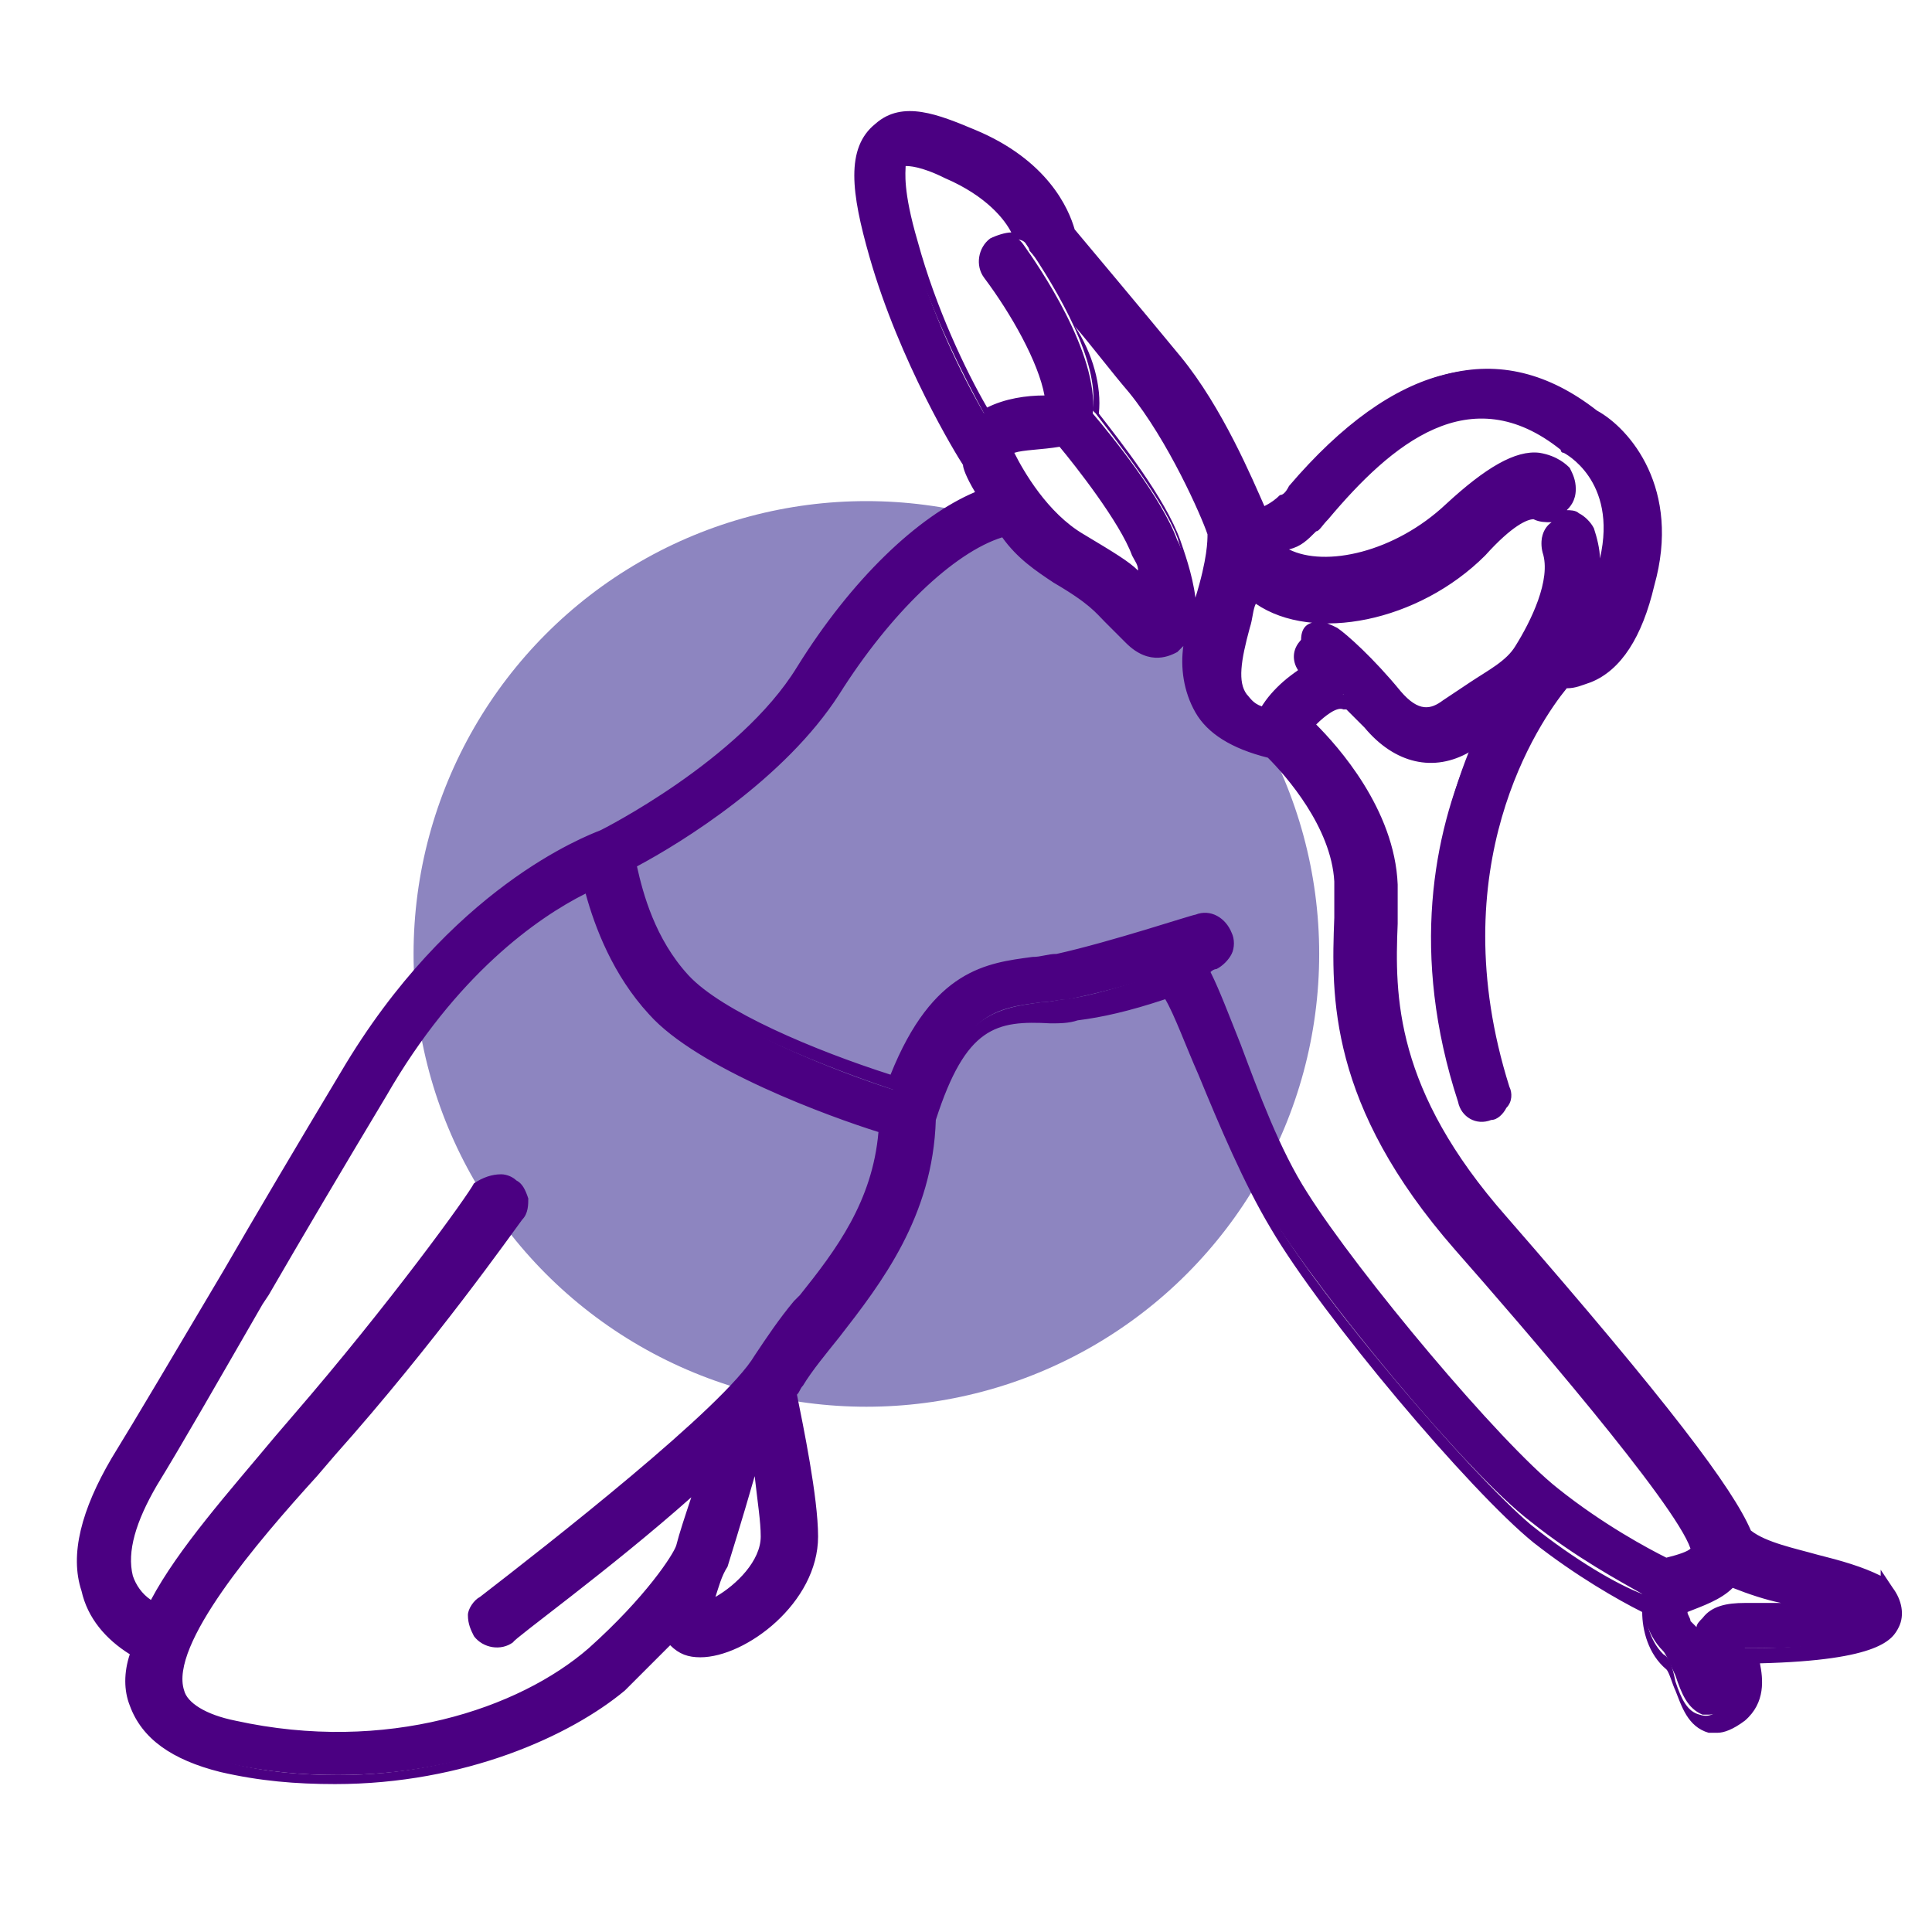
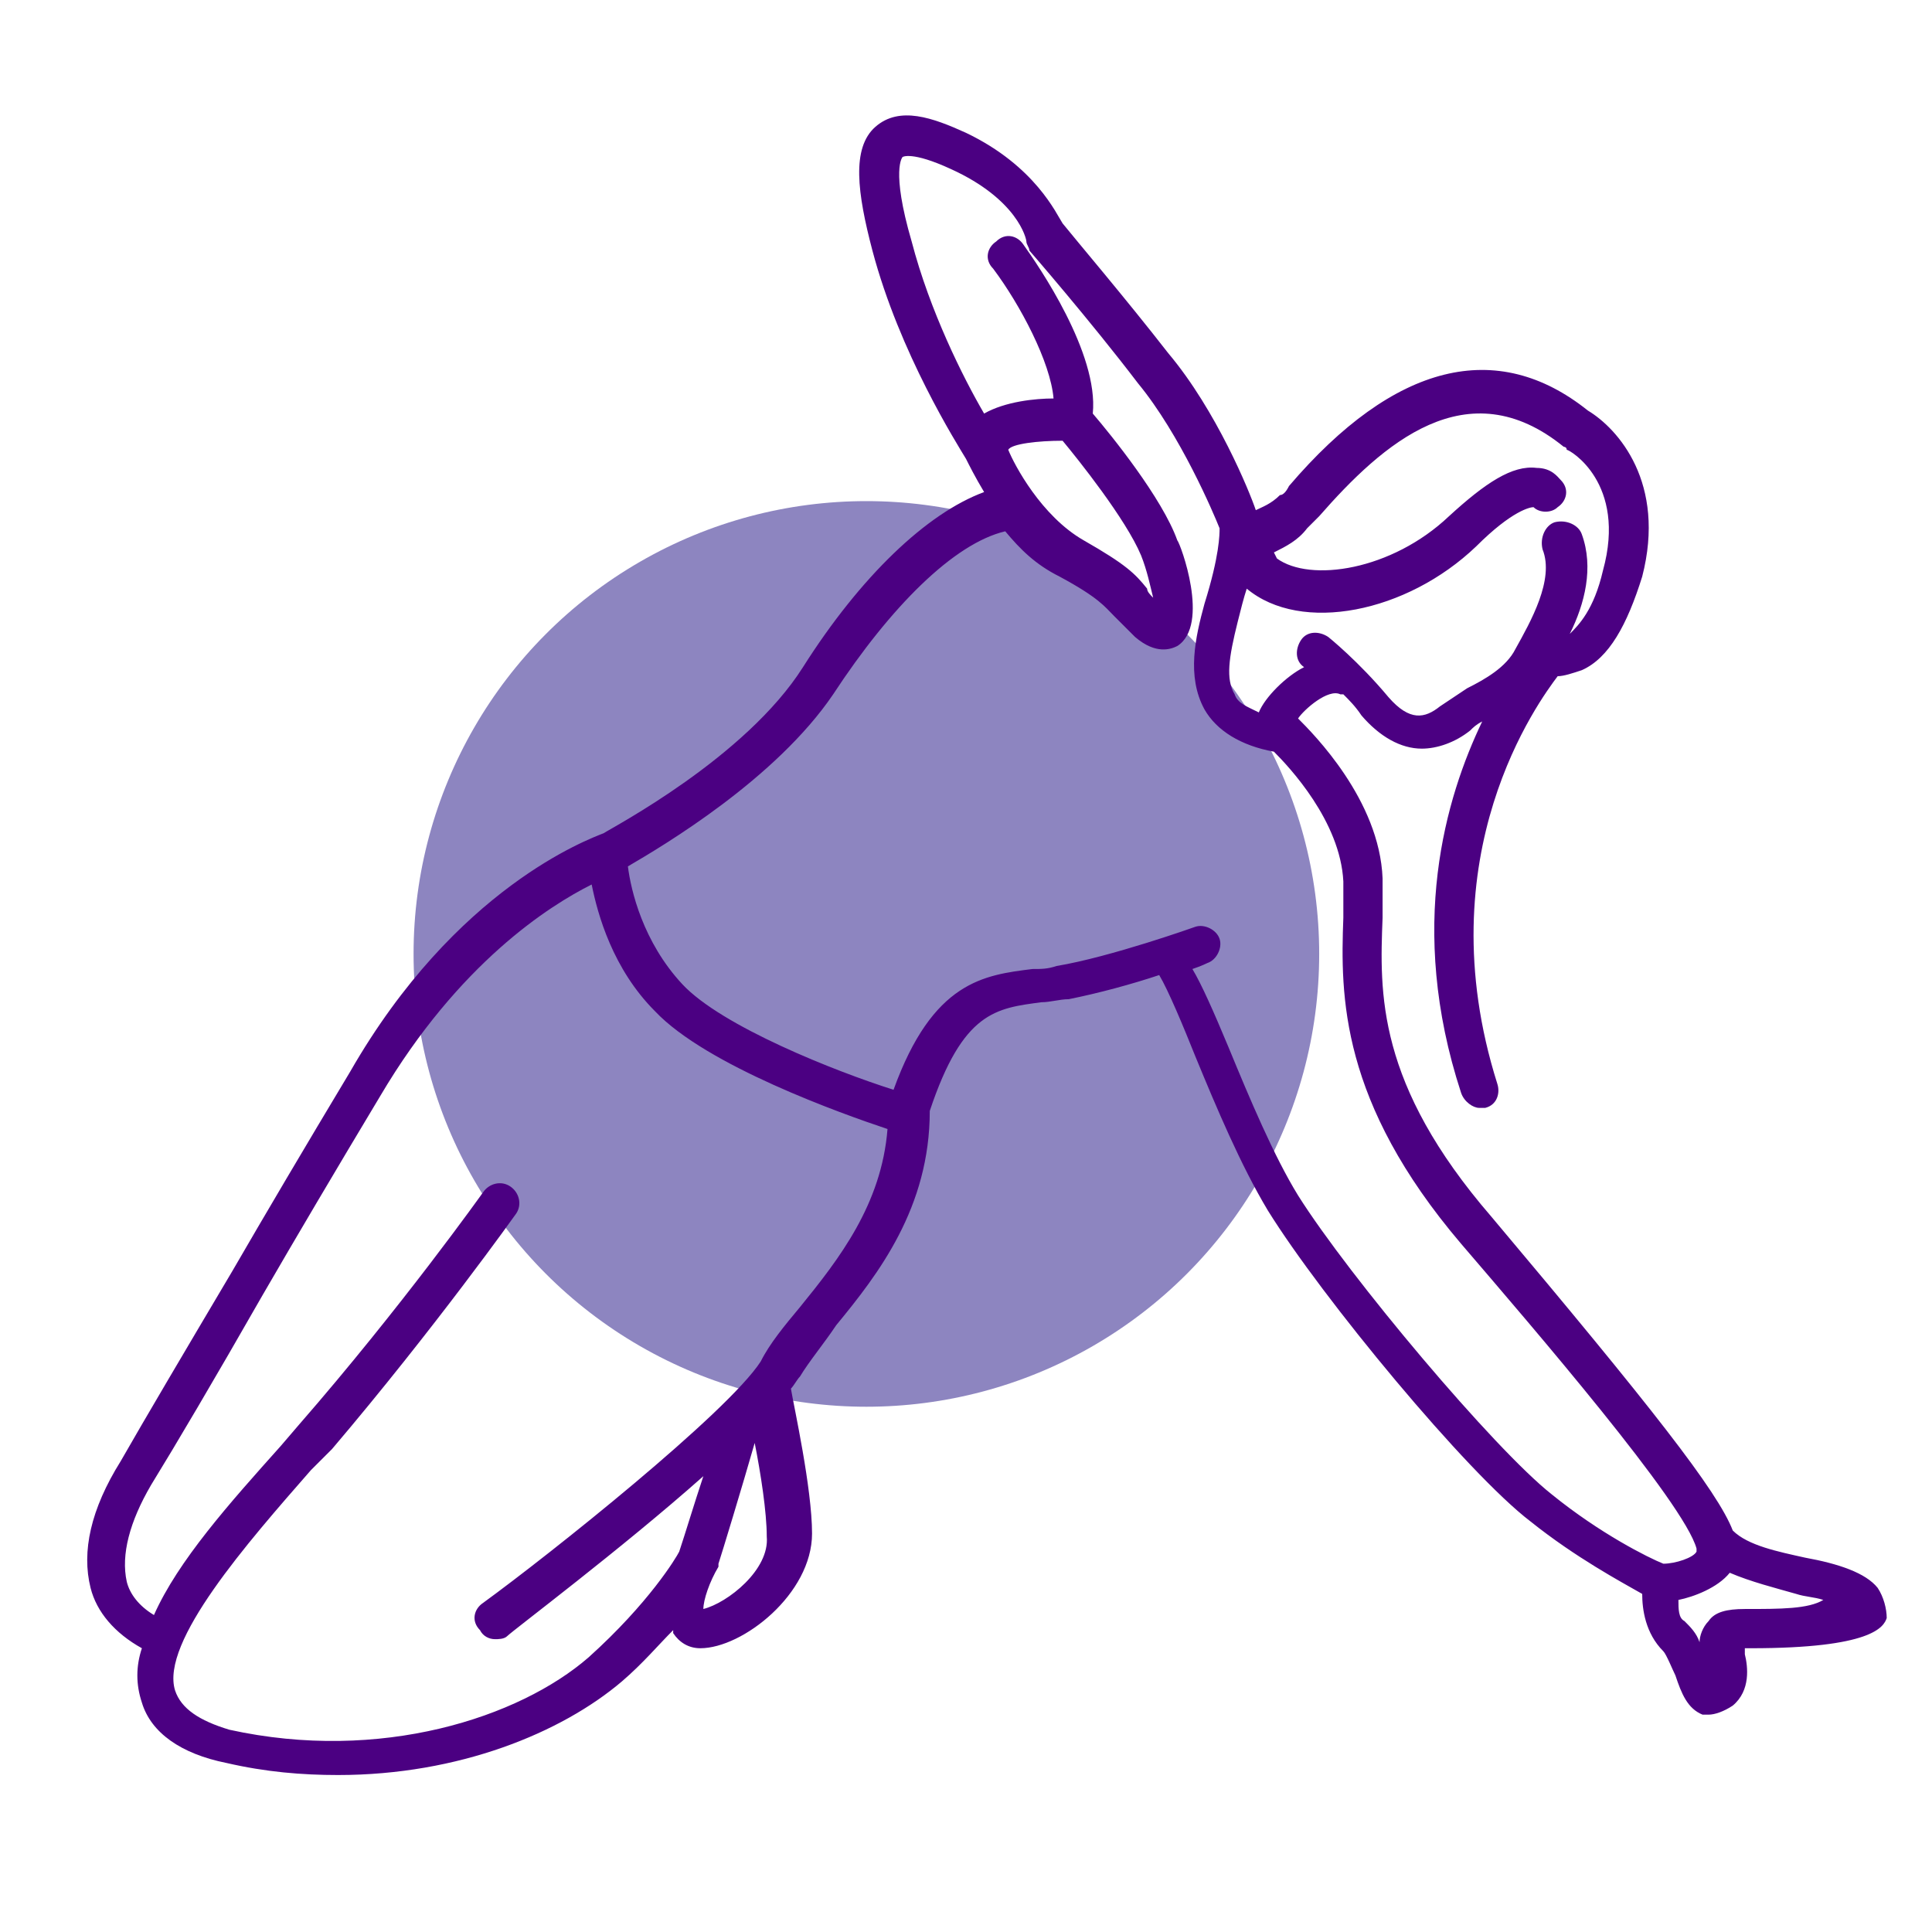
<svg xmlns="http://www.w3.org/2000/svg" version="1.1" id="Layer_1" x="0px" y="0px" viewBox="0 0 64 64" style="enable-background:new 0 0 64 64;" xml:space="preserve">
  <style type="text/css">
	.st0{fill:#8D85C0;}
	.st1{fill:#4B0082;}
</style>
  <circle class="st0" cx="28.7" cy="31.6" r="15" />
  <g>
    <path class="st1" d="M62.2,52.6c-0.4-0.5-1.3-0.8-2.4-1c-0.9-0.2-1.9-0.4-2.4-0.9c-0.5-1.3-2.7-4.1-8-10.4   c-3.8-4.4-3.7-7.4-3.6-9.9c0-0.4,0-0.9,0-1.3c-0.1-2.6-2.3-4.8-2.8-5.3c0.2-0.3,1-1,1.4-0.8c0,0,0.1,0,0.1,0   c0.2,0.2,0.4,0.4,0.6,0.7c0.6,0.7,1.3,1.1,2,1.1c0.5,0,1.1-0.2,1.6-0.6c0.1-0.1,0.2-0.2,0.4-0.3c-1.2,2.5-2.5,6.8-0.7,12.3   c0.1,0.3,0.4,0.5,0.6,0.5c0.1,0,0.1,0,0.2,0c0.4-0.1,0.5-0.5,0.4-0.8c-2.4-7.6,1.4-12.7,2-13.5c0.2,0,0.5-0.1,0.8-0.2   c0.9-0.4,1.5-1.5,2-3.1c0.8-3.1-0.8-4.9-1.8-5.5c-3-2.4-6.4-1.6-9.9,2.5c-0.1,0.2-0.2,0.3-0.3,0.3c-0.3,0.3-0.6,0.4-0.8,0.5   c-0.2-0.6-1.3-3.3-2.9-5.2c-1.4-1.8-3.1-3.8-3.5-4.3C35,7.1,34.3,5.5,32,4.4c-1.1-0.5-2.2-0.9-3-0.2c-0.8,0.7-0.6,2.2-0.1,4.1   c0.9,3.4,2.8,6.4,3.1,6.9c0.1,0.2,0.3,0.6,0.6,1.1c-1.9,0.7-4.1,2.8-6,5.8c-1.9,3-6.3,5.3-6.6,5.5c-0.5,0.2-4.9,1.8-8.4,7.9   c-1.5,2.5-2.8,4.7-3.9,6.6c-1.6,2.7-2.9,4.9-3.7,6.3c-1,1.6-1.3,3-1,4.2c0.2,0.8,0.8,1.5,1.7,2c-0.2,0.6-0.2,1.2,0,1.8   c0.3,1,1.3,1.7,2.8,2c1.3,0.3,2.5,0.4,3.7,0.4c4,0,7.4-1.4,9.4-3.1c0.7-0.6,1.2-1.2,1.7-1.7c0,0,0,0,0,0.1c0.2,0.3,0.5,0.5,0.9,0.5   c1.4,0,3.7-1.8,3.7-3.8c0-1.5-0.6-4.2-0.7-4.8c0.1-0.1,0.2-0.3,0.3-0.4c0.3-0.5,0.8-1.1,1.2-1.7c1.4-1.7,3.1-3.9,3.1-7.1   c1.1-3.3,2.2-3.4,3.7-3.6c0.3,0,0.6-0.1,0.9-0.1c1-0.2,2.1-0.5,3-0.8c0.3,0.5,0.8,1.7,1.2,2.7c0.7,1.7,1.5,3.6,2.4,5.1   c1.8,2.9,6.6,8.7,8.7,10.3c1.5,1.2,3,2,3.7,2.4c0,0.5,0.1,1.3,0.7,1.9c0.1,0.1,0.3,0.6,0.4,0.8c0.2,0.6,0.4,1.1,0.9,1.3   c0.1,0,0.1,0,0.2,0c0.2,0,0.5-0.1,0.8-0.3c0.6-0.5,0.5-1.3,0.4-1.7c0-0.1,0-0.2,0-0.2c0,0,0.1,0,0.2,0c4,0,4.4-0.7,4.5-1   C62.5,53.3,62.4,52.9,62.2,52.6L62.2,52.6z M43.3,17.5c0.1-0.1,0.2-0.2,0.4-0.4c2.1-2.4,4.9-4.9,8.1-2.3c0,0,0.1,0,0.1,0.1   c0.1,0,2,1.1,1.2,4c-0.3,1.3-0.8,1.8-1.1,2.1c0.5-1,0.8-2.2,0.4-3.3c-0.1-0.3-0.5-0.5-0.9-0.4c-0.3,0.1-0.5,0.5-0.4,0.9   c0.4,1-0.4,2.4-0.9,3.3c-0.3,0.6-1,1-1.6,1.3c-0.3,0.2-0.6,0.4-0.9,0.6c-0.5,0.4-1,0.5-1.7-0.3c-1-1.2-2-2-2-2   c-0.3-0.2-0.7-0.2-0.9,0.1c-0.2,0.3-0.2,0.7,0.1,0.9c0,0,0,0,0,0c-0.6,0.3-1.3,1-1.5,1.5c-0.4-0.2-0.7-0.3-0.8-0.6   c-0.3-0.5-0.2-1.2,0.1-2.4c0.1-0.4,0.2-0.8,0.3-1.1c1.8,1.5,5.3,0.8,7.6-1.4c1.2-1.2,1.8-1.3,1.9-1.3c0.2,0.2,0.6,0.2,0.8,0   c0.3-0.2,0.4-0.6,0.1-0.9c-0.1-0.1-0.3-0.4-0.8-0.4c-0.8-0.1-1.7,0.5-2.9,1.6c-1.9,1.8-4.6,2.2-5.7,1.4l-0.1-0.2   C42.6,18.1,43,17.9,43.3,17.5L43.3,17.5z M35.2,14.6c0.5,0.6,2.1,2.6,2.6,3.8c0.2,0.5,0.3,1,0.4,1.4c-0.1-0.1-0.2-0.2-0.2-0.3   c-0.4-0.5-0.7-0.8-2.1-1.6c-1.4-0.8-2.3-2.5-2.5-3C33.5,14.7,34.4,14.6,35.2,14.6L35.2,14.6z M23.3,53.3c0-0.3,0.2-0.9,0.5-1.4   c0,0,0,0,0,0c0,0,0,0,0-0.1c0.1-0.3,0.8-2.6,1.2-4c0.2,1,0.4,2.3,0.4,3.1C25.5,52,24.1,53.1,23.3,53.3L23.3,53.3z M26.5,43.3   c-0.5,0.6-1,1.2-1.3,1.8c-1.1,1.7-7,6.4-9.2,8c-0.3,0.2-0.4,0.6-0.1,0.9c0.1,0.2,0.3,0.3,0.5,0.3c0.1,0,0.3,0,0.4-0.1   c0.2-0.2,3.8-2.9,6.5-5.3c-0.3,0.9-0.6,1.9-0.8,2.5c-0.1,0.2-1,1.7-3,3.5c-2.3,2-6.9,3.5-11.9,2.4C6.6,57,6,56.6,5.8,56   c-0.5-1.6,2.4-4.9,4.5-7.3L11,48c3.4-4,6.1-7.8,6.1-7.8c0.2-0.3,0.1-0.7-0.2-0.9c-0.3-0.2-0.7-0.1-0.9,0.2c0,0-2.7,3.8-6.1,7.7   l-0.6,0.7c-1.7,1.9-3.4,3.8-4.2,5.6c-0.5-0.3-0.8-0.7-0.9-1.1C4,51.5,4.3,50.4,5,49.2c0.8-1.3,2.1-3.5,3.7-6.3   c1.1-1.9,2.4-4.1,3.9-6.6c2.6-4.4,5.6-6.3,7-7c0.2,1,0.7,2.8,2.1,4.2c1.7,1.8,6.2,3.4,7.7,3.9C29.2,39.9,27.8,41.7,26.5,43.3   L26.5,43.3z M43,39.6c-0.8-1.3-1.6-3.2-2.3-4.9c-0.5-1.2-0.9-2.1-1.2-2.6c0.3-0.1,0.5-0.2,0.5-0.2c0.3-0.1,0.5-0.5,0.4-0.8   c-0.1-0.3-0.5-0.5-0.8-0.4c0,0-2.8,1-4.6,1.3c-0.3,0.1-0.5,0.1-0.8,0.1c-1.6,0.2-3.3,0.4-4.6,4c-1.9-0.6-5.7-2.1-7-3.5   c-1.3-1.4-1.7-3.1-1.8-3.9c1.2-0.7,4.9-2.9,6.8-5.7c1.9-2.9,4-5,5.7-5.4c0.5,0.6,1,1.1,1.8,1.5c1.3,0.7,1.5,1,1.8,1.3   c0.2,0.2,0.4,0.4,0.7,0.7c0.7,0.6,1.2,0.4,1.4,0.3c1.1-0.7,0.1-3.4,0-3.5c-0.5-1.4-2.2-3.5-2.8-4.2c0.2-2-1.8-4.9-2.3-5.6   c-0.2-0.3-0.6-0.4-0.9-0.1c-0.3,0.2-0.4,0.6-0.1,0.9c0.9,1.2,1.9,3.1,2,4.3c-0.6,0-1.6,0.1-2.3,0.5c-0.7-1.2-1.8-3.4-2.4-5.7   c-0.7-2.4-0.3-2.8-0.3-2.8c0,0,0.3-0.2,1.6,0.4c2.2,1,2.5,2.3,2.5,2.4c0,0.1,0.1,0.2,0.1,0.3c0,0,2,2.3,3.6,4.4   c1.4,1.7,2.5,4.3,2.7,4.8c0,0.2,0,0.9-0.5,2.5c-0.3,1.1-0.6,2.4,0,3.5c0.4,0.7,1.2,1.2,2.3,1.4c0.5,0.5,2.2,2.3,2.3,4.3   c0,0.4,0,0.8,0,1.2c-0.1,2.6-0.1,6.1,3.9,10.8c2.4,2.8,7.4,8.6,7.8,10.1c0,0.1,0,0.1,0,0.1c-0.1,0.2-0.7,0.4-1.1,0.4   c-0.5-0.2-2.1-1-3.7-2.3C49.5,48,44.7,42.3,43,39.6L43,39.6z M57.8,53.3c-0.6,0-1,0.1-1.2,0.4c-0.2,0.2-0.3,0.5-0.3,0.7   c-0.1-0.3-0.3-0.5-0.5-0.7c-0.2-0.1-0.2-0.4-0.2-0.7c0.5-0.1,1.3-0.4,1.7-0.9c0.7,0.3,1.5,0.5,2.2,0.7c0.3,0.1,0.6,0.1,0.9,0.2   C59.9,53.3,59,53.3,57.8,53.3L57.8,53.3z" />
-     <path class="st1" d="M11.1,59.1c-1.3,0-2.5-0.1-3.8-0.4c-1.6-0.4-2.6-1.1-3-2.2c-0.2-0.5-0.2-1.1,0-1.7c-0.8-0.5-1.4-1.2-1.6-2.1   c-0.4-1.2,0-2.7,1-4.4c0.8-1.3,2.1-3.5,3.7-6.2c1.1-1.9,2.4-4.1,3.9-6.6c3.6-6.1,8.1-7.8,8.6-8c0,0,4.6-2.3,6.5-5.4   c1.8-2.9,4-5,5.9-5.8c-0.3-0.5-0.4-0.8-0.4-0.9c-0.2-0.3-2.1-3.4-3.1-6.9c-0.6-2.1-0.8-3.6,0.2-4.4c0.9-0.8,2.1-0.3,3.3,0.2   c2.4,1,3.1,2.6,3.3,3.3c0.5,0.6,2.1,2.5,3.5,4.2c1.4,1.7,2.4,4.1,2.8,5c0.2-0.1,0.3-0.2,0.5-0.3c0.1-0.1,0.2-0.2,0.3-0.3   c3.6-4.2,7-5.1,10.2-2.6c1.1,0.6,2.8,2.6,1.9,5.8c-0.4,1.7-1.1,2.8-2.1,3.2c-0.3,0.1-0.5,0.2-0.8,0.2c-0.9,1.1-4.2,5.9-1.9,13.2   c0.1,0.2,0.1,0.5-0.1,0.7c-0.1,0.2-0.3,0.4-0.5,0.4c-0.5,0.2-1-0.1-1.1-0.6c-1.6-4.9-0.8-8.9,0.4-11.6c-1.2,0.7-2.5,0.4-3.5-0.8   c-0.2-0.2-0.4-0.4-0.6-0.6c0,0-0.1,0-0.1,0c-0.2-0.1-0.6,0.2-0.9,0.5c0.7,0.7,2.6,2.8,2.7,5.3c0,0.4,0,0.8,0,1.3   c-0.1,2.4-0.1,5.5,3.6,9.7c5.4,6.2,7.5,9,8.1,10.4c0.5,0.4,1.5,0.6,2.2,0.8c0.8,0.2,1.5,0.4,2.1,0.7v-0.2l0.4,0.6   c0.3,0.4,0.4,0.9,0.2,1.3c-0.2,0.4-0.6,1.1-4.6,1.2c0.1,0.5,0.2,1.3-0.5,1.9c-0.4,0.3-0.7,0.4-0.9,0.4c-0.1,0-0.2,0-0.3,0   c-0.7-0.2-0.9-0.9-1.1-1.4c-0.1-0.2-0.2-0.6-0.3-0.7c-0.6-0.5-0.8-1.3-0.8-1.9c-0.8-0.4-2.2-1.2-3.6-2.3c-2.1-1.7-7-7.5-8.7-10.4   c-0.9-1.5-1.7-3.4-2.4-5.1c-0.4-0.9-0.8-2-1.1-2.5c-1.2,0.4-2.1,0.6-2.9,0.7c-0.3,0.1-0.6,0.1-0.9,0.1C33,33.8,32,34,31,37.1   c-0.1,3.2-1.8,5.4-3.2,7.2c-0.4,0.5-0.9,1.1-1.2,1.6c-0.1,0.1-0.1,0.2-0.2,0.3c0.2,1,0.7,3.4,0.7,4.7c0,2.2-2.4,4-3.9,4   c-0.4,0-0.7-0.1-1-0.4c-0.5,0.5-1,1-1.5,1.5C18.9,57.5,15.4,59.1,11.1,59.1z M30,4.2c-0.3,0-0.6,0.1-0.9,0.3   c-0.8,0.7-0.5,2.3,0,3.9c0.9,3.4,2.8,6.5,3,6.8c0.1,0.1,0.2,0.6,0.6,1.1l0.2,0.3l-0.3,0.1c-1.9,0.7-4,2.8-5.9,5.7   c-2,3.1-6.5,5.5-6.7,5.6c-0.5,0.2-4.8,1.8-8.3,7.8c-1.5,2.5-2.8,4.7-3.9,6.6c-1.6,2.7-2.9,4.9-3.7,6.3c-0.9,1.6-1.2,2.9-0.9,4   c0.2,0.8,0.7,1.4,1.6,1.9l0.2,0.1l0,0.2c-0.2,0.6-0.2,1.2,0,1.6c0.3,0.9,1.2,1.5,2.6,1.9c1.2,0.3,2.4,0.4,3.6,0.4   c4.2,0,7.5-1.6,9.2-3.1c0.6-0.5,1.2-1.1,1.7-1.7l0.2-0.3l0.2,0.4c0.1,0.2,0.4,0.4,0.7,0.4c1.3,0,3.4-1.7,3.4-3.5   c0-1.4-0.5-3.8-0.7-4.7l0-0.1l0.1-0.1c0.1-0.1,0.2-0.2,0.2-0.4c0.4-0.6,0.8-1.2,1.3-1.7c1.4-1.7,3-3.8,3.1-6.9l0-0.1   c1.1-3.4,2.4-3.6,3.9-3.8c0.3,0,0.6-0.1,0.8-0.1c0.8-0.1,1.8-0.4,3-0.8l0.2-0.1l0.1,0.2c0.3,0.5,0.8,1.7,1.2,2.7   c0.7,1.7,1.5,3.6,2.3,5.1c1.7,2.9,6.6,8.6,8.6,10.3c1.5,1.2,2.9,2,3.7,2.3l0.1,0.1l0,0.2c0,0.5,0.1,1.2,0.6,1.7   c0.2,0.1,0.3,0.4,0.4,0.9c0.2,0.6,0.4,1,0.8,1.1c0.3,0.1,0.5,0,0.8-0.3c0.5-0.5,0.4-1.1,0.3-1.5c0-0.1,0-0.2,0-0.2l0-0.2l0.2,0   c0,0,0.1,0,0.2,0c3.8,0,4.2-0.7,4.3-0.9c0.1-0.2,0.1-0.5-0.1-0.7L62,52.8c-0.4-0.5-1.2-0.7-2.2-0.9c-0.9-0.2-2-0.5-2.5-0.9   l-0.1-0.1c-0.5-1.3-2.7-4.1-8-10.3c-3.8-4.4-3.7-7.6-3.7-10.1c0-0.4,0-0.9,0-1.3c-0.1-2.5-2.2-4.7-2.7-5.1L42.7,24l0.1-0.2   c0.2-0.2,1.1-1.2,1.7-0.8l0.1,0l0,0c0.2,0.2,0.4,0.4,0.6,0.7c1,1.1,2.1,1.3,3.2,0.4c0.1-0.1,0.2-0.2,0.4-0.3l0.8-0.5l-0.4,0.8   c-1.3,2.6-2.4,6.8-0.7,12.1c0.1,0.2,0.3,0.3,0.5,0.3c0.1,0,0.2-0.1,0.2-0.2c0.1-0.1,0.1-0.2,0-0.3c-2.4-7.7,1.3-12.8,2.1-13.7   l0.1-0.1l0.1,0c0.3,0,0.5-0.1,0.7-0.2c0.8-0.4,1.4-1.4,1.8-2.9c0.8-2.9-0.7-4.7-1.7-5.2c-3-2.3-6.2-1.5-9.6,2.5   c-0.1,0.2-0.2,0.3-0.3,0.4c-0.3,0.3-0.6,0.4-0.9,0.5l-0.2,0.1l-0.1-0.2c-0.2-0.5-1.3-3.2-2.8-5.1c-1.4-1.8-3.1-3.8-3.5-4.3l0-0.1   c-0.1-0.4-0.8-2-3.1-3C31.3,4.4,30.6,4.2,30,4.2z M11.1,57.8c-1.1,0-2.3-0.1-3.5-0.4c-1.1-0.3-1.8-0.7-2-1.3   c-0.6-1.7,2.3-5,4.5-7.6l0.6-0.7c3.3-3.8,5.8-7.4,6.1-7.8c0.1-0.1,0.1-0.2,0.1-0.3c0-0.1-0.1-0.2-0.2-0.3c-0.2-0.1-0.4-0.1-0.6,0.1   c-0.3,0.4-2.8,4-6.1,7.7L9.5,48c-1.6,1.9-3.3,3.8-4.2,5.5l-0.1,0.3l-0.2-0.2c-0.5-0.4-0.8-0.8-1-1.3c-0.2-0.9,0.1-2,0.9-3.3   c0.8-1.3,2-3.4,3.5-6l0.2-0.3c1.1-1.9,2.4-4.1,3.9-6.6c2.6-4.4,5.6-6.3,7.1-7.1l0.3-0.1l0.1,0.3c0.2,1.1,0.8,2.8,2,4.1   c1.7,1.8,6.2,3.4,7.6,3.8l0.2,0.1l0,0.2c-0.2,2.6-1.7,4.5-2.9,6l-0.2,0.2l0,0c-0.4,0.5-0.8,1-1.1,1.6c-1.3,2.1-9.2,8-9.2,8.1   c-0.1,0.1-0.1,0.2-0.2,0.3c0,0.1,0,0.2,0.1,0.3c0.1,0.2,0.4,0.2,0.6,0.1c0,0,3.7-2.8,6.5-5.3l0.7-0.6l-0.3,0.8   c-0.3,0.9-0.6,1.9-0.8,2.5c-0.2,0.3-1,1.8-3.1,3.6C18,56.5,14.8,57.8,11.1,57.8z M16.6,38.9c0.2,0,0.4,0.1,0.5,0.2   c0.2,0.1,0.3,0.3,0.4,0.6c0,0.2,0,0.5-0.2,0.7c-0.3,0.4-2.9,4.1-6.2,7.8l-0.6,0.7c-2,2.2-4.9,5.6-4.4,7.1c0.1,0.4,0.7,0.8,1.7,1   c5,1.1,9.4-0.4,11.7-2.4c1.9-1.7,2.8-3.1,2.9-3.4c0.1-0.4,0.3-1,0.5-1.6C20.2,52,17,54.3,17,54.4c-0.4,0.3-1,0.2-1.3-0.2   c-0.1-0.2-0.2-0.4-0.2-0.7c0-0.2,0.2-0.5,0.4-0.6c2.2-1.7,8.1-6.3,9.1-8c0.4-0.6,0.8-1.2,1.3-1.8l0.2-0.2l0,0   c1.2-1.5,2.4-3.1,2.6-5.4c-1.6-0.5-6-2.1-7.6-3.9c-1.2-1.3-1.8-2.9-2.1-4c-1.6,0.8-4.3,2.7-6.6,6.7c-1.5,2.5-2.8,4.7-3.9,6.6   l-0.2,0.3c-1.5,2.6-2.7,4.7-3.5,6c-0.7,1.2-1,2.2-0.8,3c0.1,0.3,0.3,0.6,0.6,0.8c0.9-1.7,2.6-3.6,4.1-5.4l0.6-0.7   c3.2-3.7,5.8-7.3,6-7.7C16,39,16.3,38.9,16.6,38.9z M56.5,55.5l-0.4-0.9c-0.1-0.3-0.3-0.5-0.4-0.6c-0.2-0.2-0.3-0.5-0.3-0.9l0-0.2   l0.2,0c0.5-0.1,1.2-0.3,1.5-0.8l0.1-0.2l0.2,0.1c0.6,0.3,1.4,0.5,2.2,0.7c0.3,0.1,0.7,0.2,1,0.2l1.1,0.3l-1.1,0.2   c-0.7,0.1-1.7,0.2-2.7,0.2c-0.5,0-0.8,0.1-1,0.4c-0.1,0.2-0.2,0.3-0.2,0.6L56.5,55.5z M55.9,53.4c0,0.1,0.1,0.2,0.1,0.3   c0.1,0.1,0.2,0.2,0.2,0.2c0-0.1,0.1-0.2,0.2-0.3c0.3-0.4,0.8-0.5,1.4-0.5c0.4,0,0.8,0,1.2,0c-0.5-0.1-1.1-0.3-1.6-0.5   C57,53,56.4,53.2,55.9,53.4z M23.1,53.6l0-0.4c0-0.4,0.2-1,0.5-1.5v-0.2l0.1,0c0.2-0.6,0.8-2.6,1.2-3.9l0.3-1l0.2,1   c0.2,1,0.4,2.3,0.4,3.1c0,1.2-1.4,2.4-2.3,2.6L23.1,53.6z M24.1,51.9L24.1,51.9c-0.2,0.3-0.3,0.7-0.4,1c0.7-0.4,1.5-1.2,1.5-2   c0-0.5-0.1-1.1-0.2-2C24.6,50.3,24.1,51.9,24.1,51.9L24.1,51.9z M55,52.2L55,52.2c-0.5-0.2-2.2-1-3.8-2.4   c-1.9-1.6-6.7-7.3-8.4-10.1l-0.1-0.1l0,0c-0.8-1.4-1.6-3.3-2.2-4.8c-0.5-1.2-0.8-2.1-1.1-2.6l-0.1-0.3l0.3-0.1   c0.3-0.1,0.5-0.2,0.5-0.2c0.1,0,0.2-0.1,0.2-0.2c0-0.1,0.1-0.2,0-0.3c-0.1-0.2-0.3-0.3-0.5-0.3c-0.1,0-2.8,1-4.7,1.3   c-0.3,0.1-0.5,0.1-0.8,0.1c-1.6,0.2-3.2,0.4-4.4,3.8l-0.1,0.2l-0.2-0.1c-0.9-0.3-5.6-1.9-7.1-3.5c-1.3-1.4-1.7-3.1-1.9-4l0-0.2   l0.2-0.1c1.4-0.8,4.9-2.9,6.7-5.7c1.9-3,4.1-5,5.9-5.5l0.2,0l0.1,0.1c0.5,0.6,1.1,1.1,1.7,1.5c1.3,0.7,1.5,1,1.8,1.4   c0.2,0.2,0.4,0.4,0.7,0.7c0.5,0.5,0.9,0.4,1.1,0.2c0.7-0.5,0.3-2.3,0-3.2c-0.5-1.3-2.1-3.3-2.7-4.1l-0.1-0.1l0-0.1   c0.2-1.5-1.1-3.8-2.2-5.4c-0.1-0.2-0.4-0.2-0.6-0.1c-0.2,0.1-0.2,0.4-0.1,0.6c0.8,1.1,2,3.1,2.1,4.4l0,0.3l-0.3,0   c-0.6,0-1.5,0.1-2.2,0.5l-0.2,0.1l-0.1-0.2c-0.6-1.1-1.8-3.4-2.5-5.8c-0.5-1.7-0.6-2.7-0.3-3l0.1,0c0.3-0.1,0.9,0,1.8,0.4   c2.2,1,2.6,2.4,2.6,2.5c0,0.1,0,0.2,0.1,0.2c0,0,2,2.4,3.6,4.4c1.4,1.8,2.5,4.4,2.7,4.9l0,0.1c0,0.2-0.1,1-0.5,2.6   c-0.3,1-0.6,2.3,0,3.3c0.4,0.6,1.1,1.1,2.2,1.3l0.1,0l0.1,0.1c0.5,0.5,2.3,2.4,2.4,4.5c0,0.4,0,0.8,0,1.2c-0.1,2.5-0.1,6,3.9,10.6   c3.9,4.5,7.5,8.9,7.9,10.2c0,0.2,0,0.3,0,0.4C56.2,51.9,55.5,52.1,55,52.2L55,52.2z M43.3,39.5c1.7,2.7,6.4,8.3,8.3,9.8   c1.5,1.2,3,2,3.6,2.3c0.4-0.1,0.7-0.2,0.8-0.3c-0.5-1.5-5.6-7.4-7.8-9.9c-4.2-4.8-4.1-8.4-4-11c0-0.4,0-0.8,0-1.2   c-0.1-1.8-1.6-3.5-2.2-4.1c-1.2-0.3-2-0.8-2.4-1.5c-0.4-0.7-0.5-1.5-0.4-2.2c-0.1,0.1-0.1,0.1-0.2,0.2c-0.2,0.1-0.9,0.5-1.7-0.3   c-0.3-0.3-0.5-0.5-0.7-0.7c-0.3-0.3-0.5-0.6-1.7-1.3c-0.6-0.4-1.2-0.8-1.7-1.5c-1.6,0.5-3.7,2.5-5.4,5.2c-1.8,2.8-5.2,4.9-6.7,5.7   c0.2,0.9,0.6,2.4,1.7,3.6c1.1,1.2,4.2,2.5,6.7,3.3c1.4-3.5,3.2-3.7,4.7-3.9c0.3,0,0.5-0.1,0.8-0.1c1.8-0.4,4.5-1.3,4.6-1.3   c0.5-0.2,1,0.1,1.2,0.6c0.1,0.2,0.1,0.5,0,0.7c-0.1,0.2-0.3,0.4-0.5,0.5c0,0-0.1,0-0.2,0.1c0.3,0.6,0.6,1.4,1,2.4   C41.7,36.2,42.4,38.1,43.3,39.5L43.3,39.5L43.3,39.5z M36.4,13.7c0.7,0.9,2.2,2.8,2.7,4.2c0.1,0.3,0.4,1.1,0.5,1.9   c0.4-1.3,0.4-1.9,0.4-2.1c-0.2-0.6-1.3-3.1-2.6-4.7c-0.6-0.7-1.2-1.5-1.8-2.2C36.2,11.7,36.5,12.8,36.4,13.7z M30,5.5   c0,0.2-0.1,0.8,0.4,2.5c0.6,2.2,1.6,4.3,2.3,5.5c0.6-0.3,1.3-0.4,1.9-0.4c-0.2-1.1-1.1-2.7-2-3.9c-0.3-0.4-0.2-1,0.2-1.3   c0.2-0.1,0.5-0.2,0.7-0.2c-0.2-0.4-0.8-1.2-2.2-1.8C30.5,5.5,30.1,5.5,30,5.5z M47.1,23.9c-0.4,0-0.8-0.2-1.2-0.7   c-0.9-1-1.8-1.8-2-2c-0.1-0.1-0.2-0.1-0.3-0.1c-0.1,0-0.2,0.1-0.3,0.1c-0.1,0.2-0.1,0.4,0,0.6l0.3,0.2l-0.3,0.2   c-0.6,0.3-1.2,0.9-1.4,1.3l-0.1,0.2l-0.2-0.1c-0.5-0.2-0.8-0.4-0.9-0.7c-0.3-0.5-0.3-1.4,0.1-2.6c0.1-0.4,0.2-0.8,0.3-1.1l0.1-0.4   l0.3,0.3c1.7,1.4,5.1,0.7,7.2-1.4c1.2-1.2,1.8-1.3,2.1-1.3l0.1,0l0.1,0.1c0.1,0.1,0.4,0.1,0.5,0c0.1-0.1,0.1-0.2,0.2-0.3   c0-0.1,0-0.2-0.1-0.3c0,0-0.2-0.3-0.7-0.3c-0.7-0.1-1.6,0.4-2.8,1.6c-2,1.9-4.8,2.3-6,1.4l-0.1-0.1l-0.2-0.4l0.3-0.1   c0.4-0.1,0.7-0.4,1-0.7c0.1-0.1,0.2-0.2,0.3-0.4c2.2-2.5,5.1-5.1,8.4-2.4l0.1,0c0,0,2.2,1.2,1.4,4.3c-0.3,1.1-0.7,1.8-1.1,2.2   l-0.9,0.7l0.5-1c0.6-1.2,0.7-2.3,0.4-3.1c0-0.1-0.1-0.2-0.2-0.2c-0.1,0-0.2-0.1-0.3,0c-0.2,0.1-0.3,0.3-0.3,0.5   c0.4,1.1-0.4,2.6-0.9,3.5c-0.4,0.6-1,1-1.7,1.4c-0.3,0.2-0.6,0.4-0.9,0.6C47.7,23.7,47.4,23.9,47.1,23.9z M43.7,20.6   c0.2,0,0.4,0.1,0.6,0.2c0.3,0.2,1.2,1,2.1,2.1c0.6,0.7,1,0.6,1.4,0.3c0.3-0.2,0.6-0.4,0.9-0.6c0.6-0.4,1.2-0.7,1.5-1.2   c0.5-0.8,1.2-2.2,0.9-3.1c-0.1-0.4,0-0.8,0.3-1c-0.2,0-0.4,0-0.6-0.1c-0.2,0-0.7,0.2-1.6,1.2c-2.2,2.2-5.7,2.9-7.6,1.6   c-0.1,0.2-0.1,0.5-0.2,0.8c-0.3,1.1-0.4,1.8-0.1,2.2c0.1,0.1,0.2,0.3,0.5,0.4c0.3-0.4,0.8-0.9,1.2-1.2c-0.2-0.3-0.2-0.7,0.1-1   C43.1,20.7,43.4,20.6,43.7,20.6C43.6,20.6,43.7,20.6,43.7,20.6z M51.9,16.9c0.1,0,0.3,0,0.4,0.1c0.2,0.1,0.4,0.3,0.5,0.5   c0.1,0.3,0.2,0.7,0.2,1c0.6-2.6-1.2-3.5-1.2-3.5c-0.1,0-0.1-0.1-0.1-0.1c-3-2.4-5.6-0.2-7.7,2.3c-0.2,0.2-0.3,0.4-0.4,0.4l0,0   c-0.3,0.3-0.5,0.5-0.9,0.6c1.2,0.6,3.5,0.1,5.2-1.5c1.3-1.2,2.3-1.8,3.1-1.7c0.6,0.1,0.9,0.4,1,0.5c0.1,0.2,0.2,0.4,0.2,0.7   C52.2,16.6,52,16.8,51.9,16.9C51.8,16.9,51.9,16.9,51.9,16.9z M38.4,20.5L37.9,20c-0.1-0.1-0.1-0.2-0.2-0.2   c-0.4-0.5-0.7-0.8-2.1-1.6c-1.5-0.8-2.3-2.5-2.6-3.1l-0.1-0.2l0.2-0.1c0.4-0.3,1.3-0.4,2.1-0.4l0,0.2l0.2-0.2l0.4,0.4l-0.1,0   c0.7,0.9,1.9,2.4,2.3,3.5c0.2,0.6,0.3,1.1,0.4,1.5L38.4,20.5z M33.6,15c0.3,0.6,1.1,2,2.3,2.7c1,0.6,1.5,0.9,1.8,1.2   c0-0.2-0.1-0.3-0.2-0.5c-0.4-1.1-1.9-3-2.4-3.6C34.5,14.9,33.9,14.9,33.6,15z" />
  </g>
</svg>